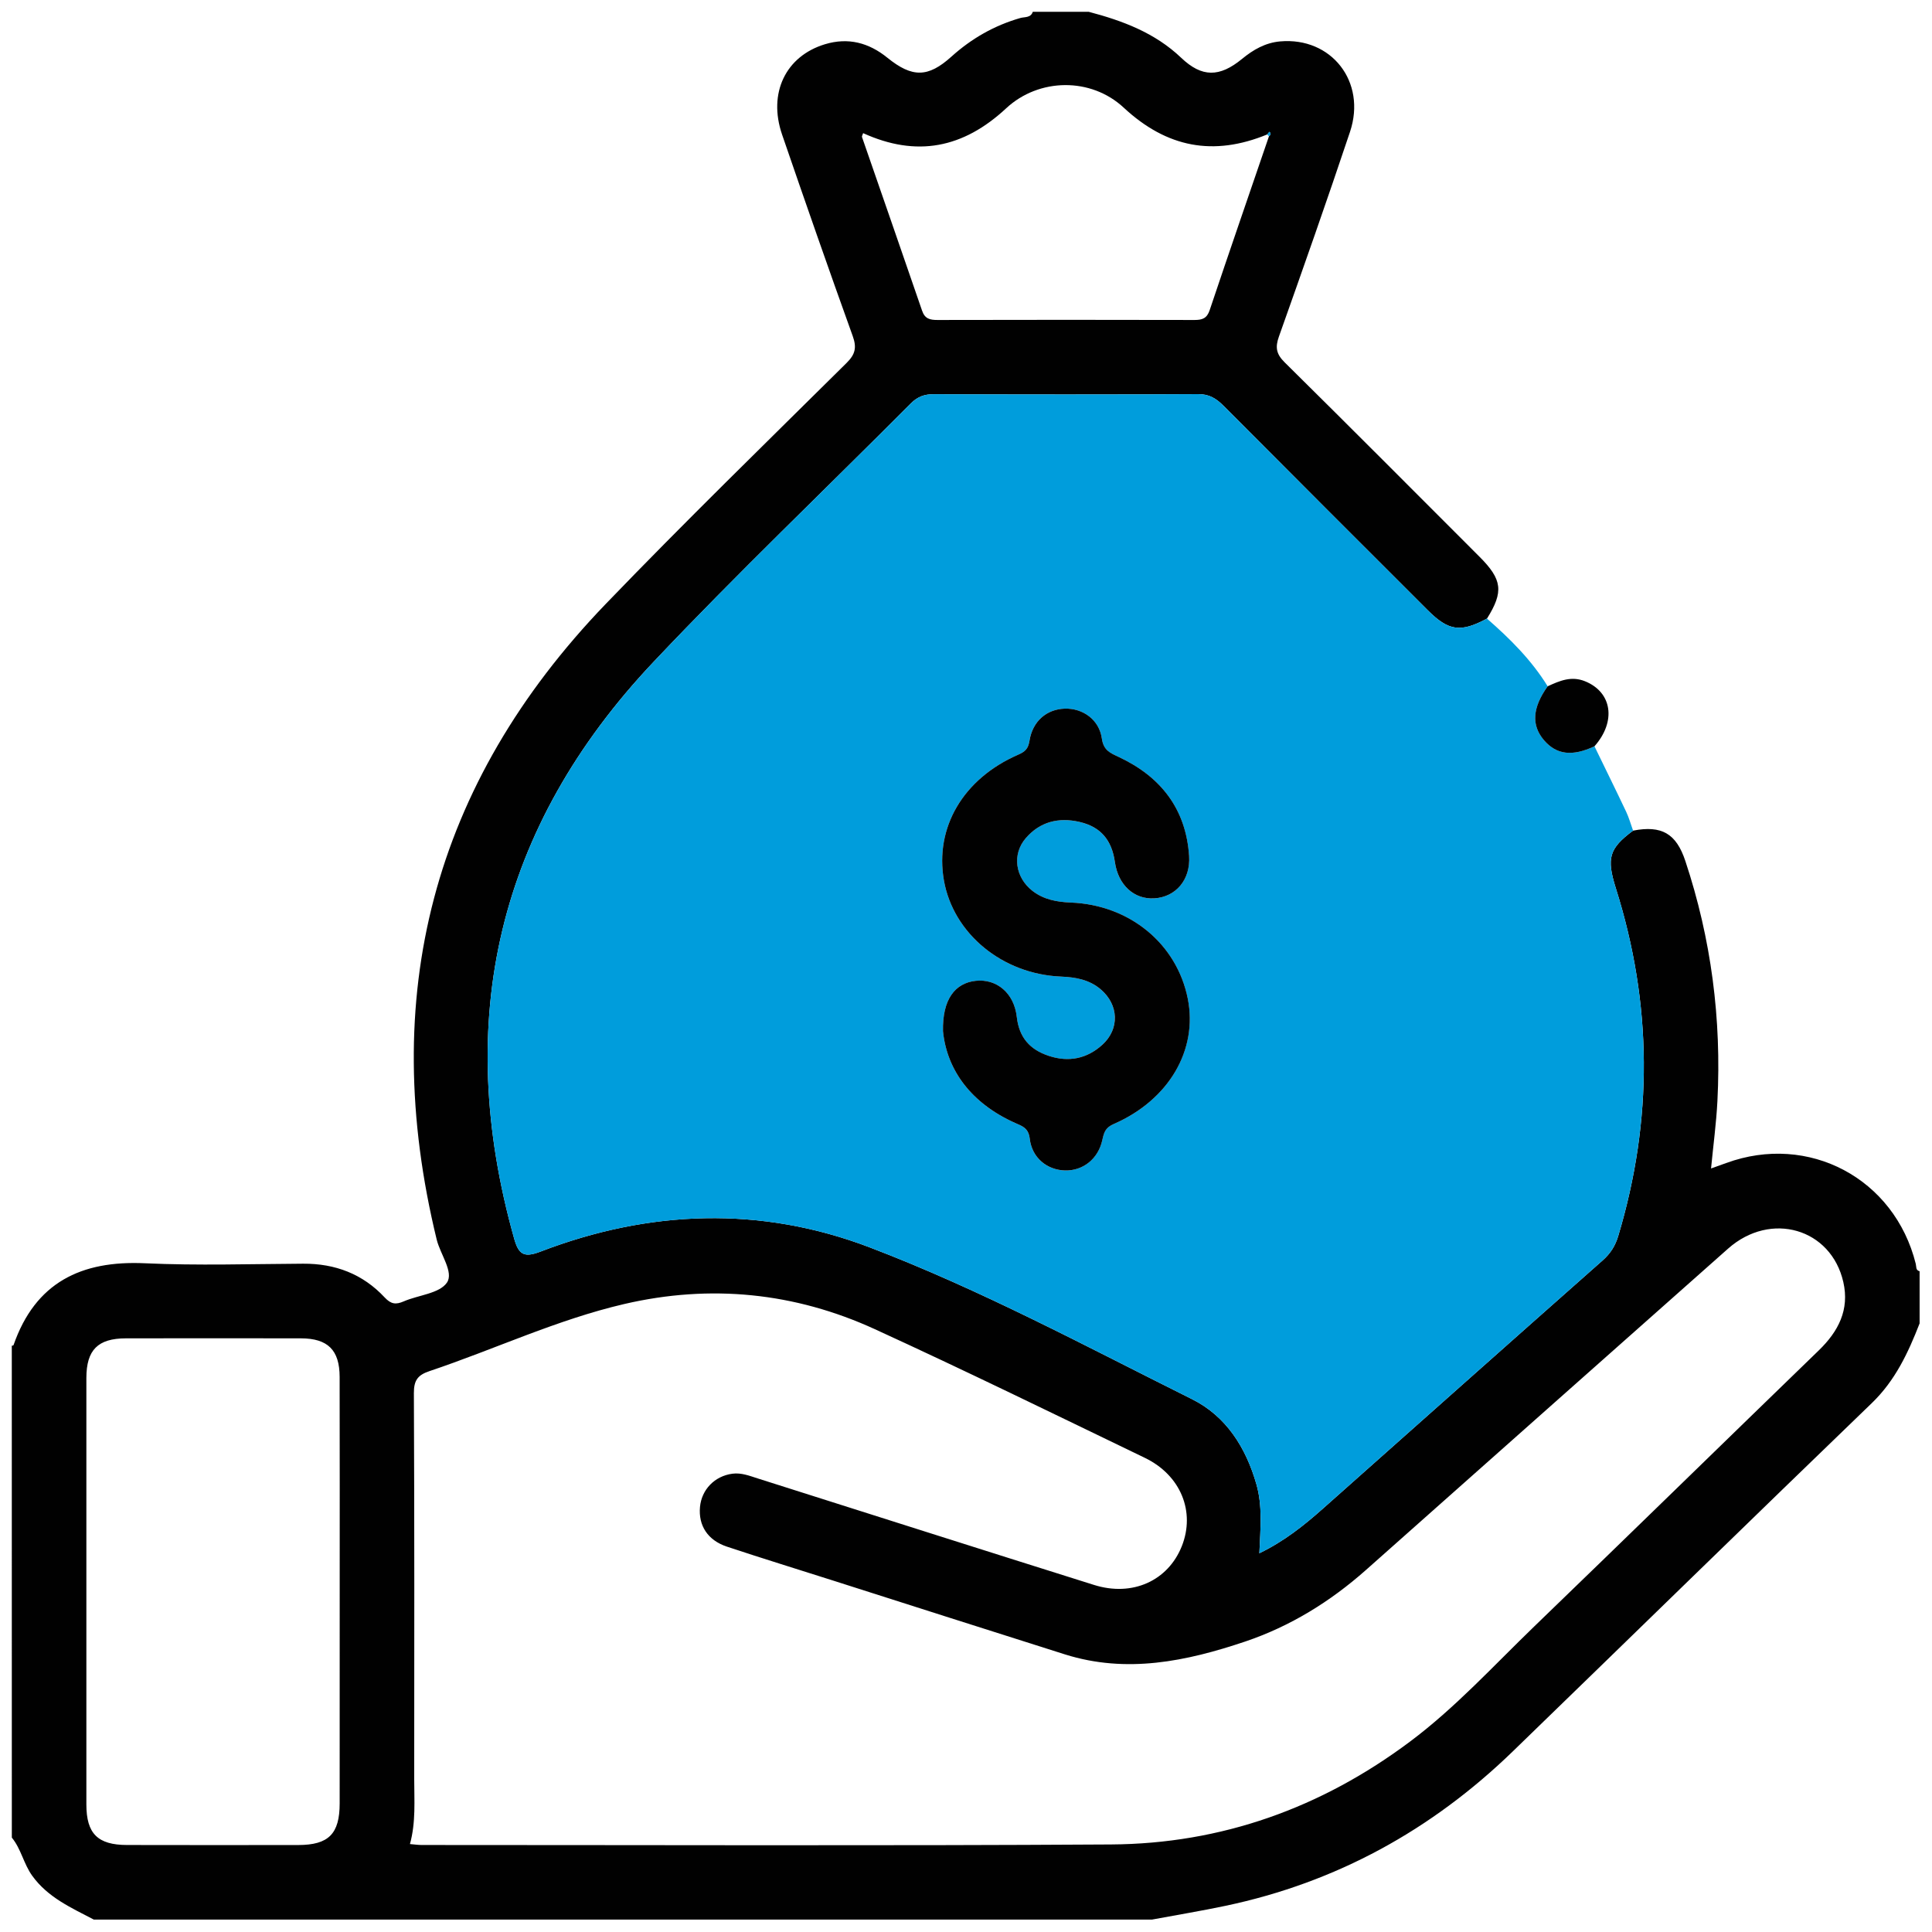
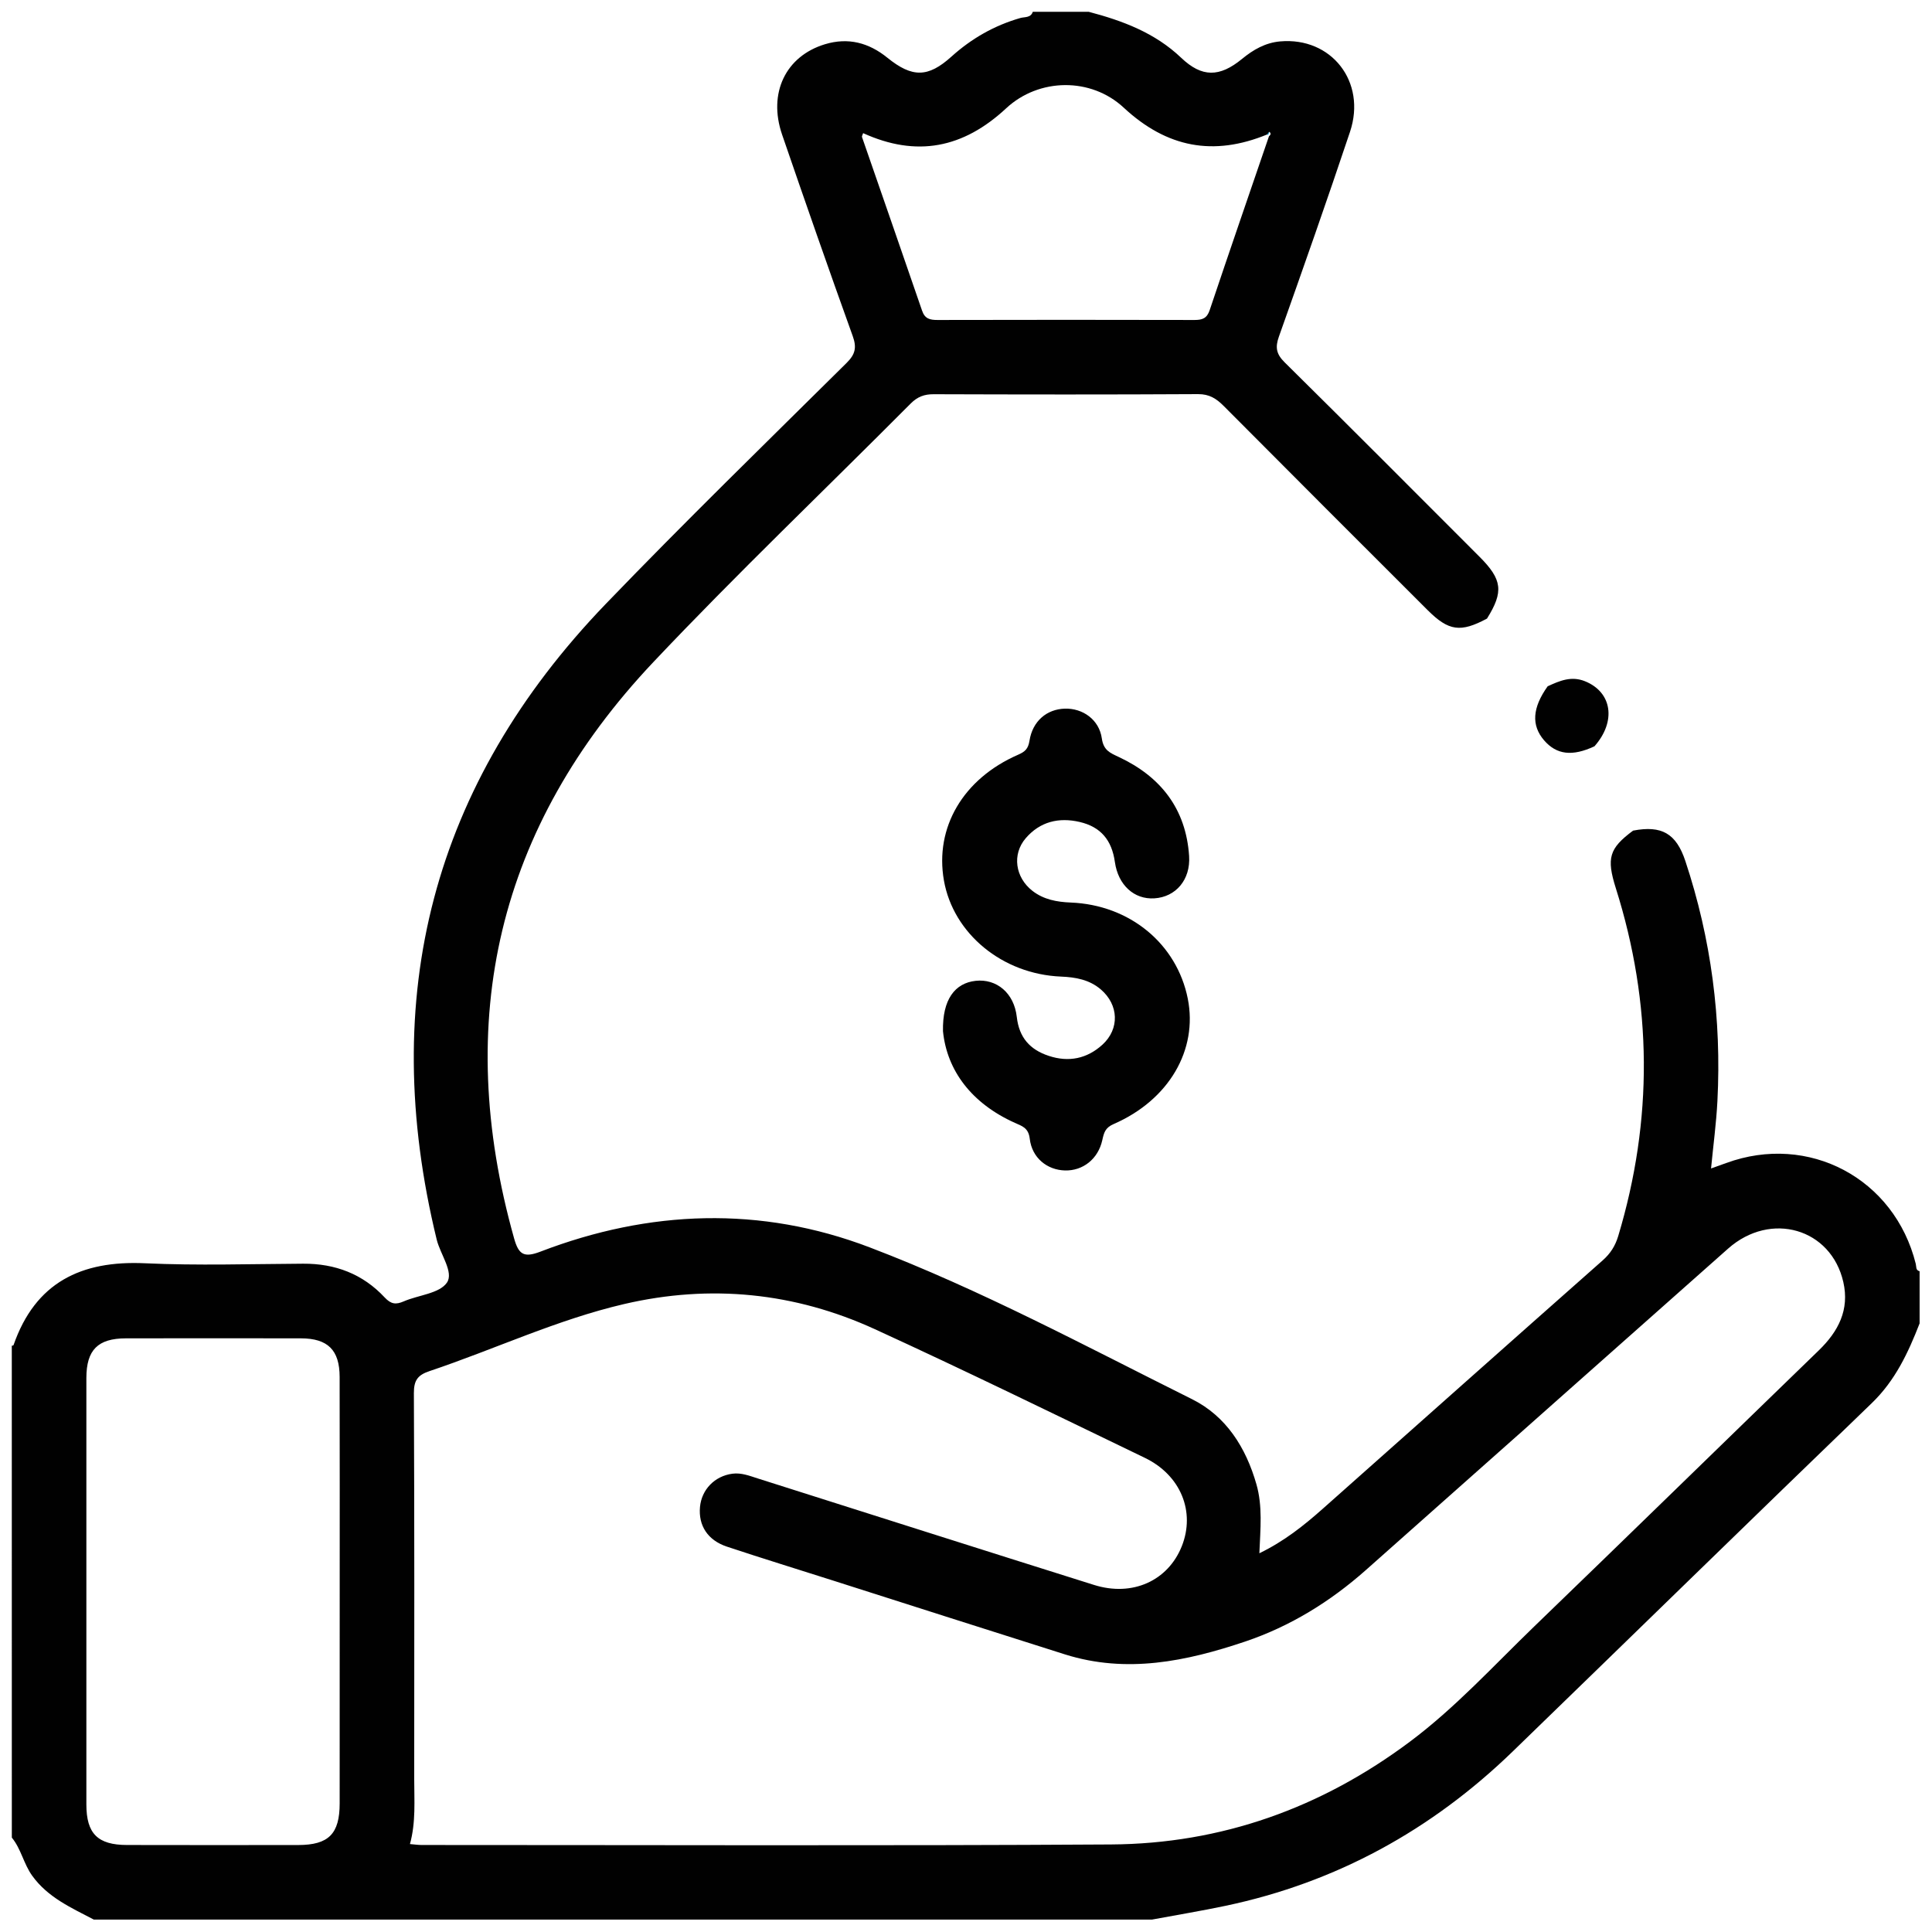
<svg xmlns="http://www.w3.org/2000/svg" width="58" height="58" viewBox="0 0 58 58" fill="none">
  <path fill-rule="evenodd" clip-rule="evenodd" d="M0.354 40.401C0.372 40.395 0.402 40.393 0.406 40.382C1.06 38.501 2.435 37.836 4.35 37.924C5.93 37.997 7.517 37.946 9.1 37.937C10.063 37.931 10.892 38.246 11.548 38.95C11.738 39.154 11.885 39.171 12.121 39.068C12.562 38.877 13.187 38.835 13.415 38.508C13.632 38.197 13.219 37.659 13.11 37.213C11.337 29.931 12.976 23.543 18.184 18.132C20.548 15.676 22.991 13.297 25.413 10.898C25.678 10.636 25.724 10.433 25.598 10.085C24.875 8.076 24.172 6.06 23.479 4.041C23.051 2.795 23.586 1.686 24.766 1.328C25.463 1.117 26.082 1.281 26.642 1.735C27.386 2.337 27.862 2.331 28.561 1.701C29.166 1.156 29.849 0.765 30.633 0.54C30.76 0.504 30.945 0.54 31.005 0.354C31.564 0.354 32.123 0.354 32.683 0.354C33.703 0.623 34.671 0.983 35.46 1.735C36.083 2.329 36.612 2.322 37.286 1.769C37.624 1.491 37.986 1.283 38.43 1.243C39.968 1.106 41.031 2.455 40.528 3.958C39.84 6.016 39.119 8.063 38.393 10.107C38.278 10.431 38.316 10.63 38.565 10.877C40.525 12.813 42.468 14.765 44.415 16.713C45.102 17.4 45.144 17.763 44.641 18.57C43.848 18.995 43.49 18.947 42.858 18.316C40.815 16.275 38.771 14.234 36.735 12.186C36.514 11.964 36.303 11.83 35.967 11.832C33.321 11.847 30.674 11.844 28.028 11.835C27.747 11.834 27.543 11.911 27.341 12.113C24.765 14.703 22.119 17.225 19.612 19.879C14.941 24.827 13.591 30.626 15.434 37.178C15.57 37.663 15.728 37.765 16.224 37.575C19.496 36.319 22.837 36.199 26.106 37.446C29.44 38.717 32.593 40.414 35.787 42.005C36.811 42.515 37.405 43.459 37.72 44.564C37.906 45.219 37.839 45.885 37.807 46.63C38.553 46.269 39.142 45.798 39.708 45.296C42.509 42.809 45.306 40.319 48.112 37.839C48.346 37.632 48.49 37.406 48.58 37.108C49.629 33.618 49.606 30.138 48.508 26.664C48.223 25.759 48.308 25.47 49.026 24.936C49.885 24.771 50.321 25.022 50.595 25.847C51.373 28.188 51.684 30.594 51.558 33.054C51.524 33.72 51.434 34.382 51.367 35.078C51.542 35.015 51.681 34.967 51.819 34.916C54.296 34.007 56.876 35.378 57.513 37.943C57.534 38.027 57.505 38.134 57.628 38.163C57.628 38.685 57.628 39.207 57.628 39.729C57.286 40.607 56.898 41.442 56.195 42.12C52.59 45.596 49.009 49.096 45.412 52.581C42.978 54.938 40.117 56.513 36.791 57.214C36.059 57.368 35.32 57.49 34.585 57.627C23.995 57.627 13.405 57.627 2.816 57.627C2.14 57.272 1.44 56.967 0.967 56.311C0.708 55.951 0.634 55.506 0.355 55.166C0.354 50.244 0.354 45.322 0.354 40.401ZM38.043 4.036C36.433 4.698 35.032 4.437 33.735 3.232C32.749 2.315 31.189 2.337 30.206 3.251C28.914 4.453 27.513 4.725 25.912 3.997C25.897 4.047 25.869 4.087 25.878 4.114C26.479 5.852 27.085 7.588 27.682 9.328C27.765 9.572 27.92 9.607 28.148 9.606C30.719 9.6 33.291 9.6 35.862 9.606C36.092 9.606 36.232 9.56 36.315 9.312C36.9 7.569 37.5 5.831 38.095 4.092C38.144 4.05 38.168 4.007 38.106 3.957C38.085 3.983 38.064 4.01 38.043 4.036ZM12.307 55.36C12.444 55.372 12.554 55.388 12.663 55.388C19.559 55.388 26.454 55.414 33.35 55.372C36.668 55.352 39.667 54.276 42.328 52.285C43.692 51.265 44.837 50.007 46.056 48.83C48.913 46.074 51.752 43.299 54.603 40.538C55.19 39.969 55.527 39.32 55.338 38.489C54.972 36.879 53.16 36.35 51.879 37.484C48.252 40.696 44.632 43.916 41.008 47.131C39.938 48.08 38.738 48.822 37.382 49.28C35.615 49.875 33.82 50.25 31.967 49.665C29.645 48.932 27.328 48.188 25.008 47.449C23.946 47.11 22.88 46.783 21.822 46.431C21.244 46.239 20.964 45.797 21.014 45.242C21.062 44.718 21.455 44.313 21.985 44.242C22.253 44.206 22.498 44.304 22.746 44.383C26.111 45.45 29.476 46.523 32.844 47.581C33.996 47.943 35.063 47.456 35.477 46.422C35.891 45.387 35.45 44.288 34.37 43.766C31.675 42.466 28.986 41.15 26.266 39.904C23.858 38.8 21.328 38.546 18.739 39.148C16.722 39.617 14.847 40.507 12.893 41.162C12.534 41.282 12.424 41.444 12.425 41.825C12.443 45.683 12.437 49.541 12.435 53.399C12.434 54.048 12.488 54.702 12.307 55.36ZM10.198 47.821C10.198 45.659 10.201 43.497 10.196 41.335C10.195 40.53 9.842 40.18 9.034 40.178C7.282 40.175 5.53 40.175 3.779 40.178C2.939 40.18 2.594 40.524 2.593 41.368C2.591 45.635 2.591 49.903 2.593 54.171C2.593 55.047 2.933 55.386 3.811 55.388C5.526 55.392 7.24 55.391 8.955 55.389C9.866 55.387 10.197 55.054 10.197 54.138C10.199 52.032 10.198 49.926 10.198 47.821Z" fill="#010101" />
-   <path fill-rule="evenodd" clip-rule="evenodd" d="M44.64 18.571C45.331 19.174 45.977 19.816 46.462 20.603C46.002 21.246 45.967 21.773 46.352 22.222C46.727 22.659 47.201 22.716 47.867 22.404C48.185 23.06 48.508 23.713 48.82 24.372C48.905 24.552 48.958 24.747 49.026 24.936C48.307 25.47 48.222 25.759 48.508 26.664C49.605 30.138 49.628 33.618 48.579 37.108C48.489 37.406 48.345 37.632 48.111 37.839C45.306 40.319 42.508 42.809 39.707 45.296C39.141 45.798 38.552 46.269 37.807 46.63C37.839 45.885 37.906 45.219 37.719 44.564C37.405 43.459 36.81 42.515 35.786 42.005C32.593 40.414 29.439 38.717 26.105 37.446C22.837 36.2 19.495 36.319 16.223 37.575C15.727 37.765 15.569 37.663 15.433 37.178C13.591 30.626 14.941 24.827 19.612 19.879C22.118 17.225 24.765 14.703 27.341 12.113C27.542 11.911 27.746 11.834 28.027 11.835C30.674 11.844 33.32 11.847 35.966 11.832C36.302 11.83 36.513 11.963 36.734 12.186C38.77 14.234 40.814 16.275 42.858 18.316C43.489 18.947 43.847 18.996 44.64 18.571ZM28.309 30.958C28.428 32.141 29.169 33.126 30.466 33.709C30.679 33.806 30.874 33.855 30.912 34.181C30.979 34.763 31.437 35.126 31.973 35.139C32.506 35.151 32.964 34.797 33.09 34.232C33.141 34.005 33.174 33.856 33.435 33.743C35.092 33.022 35.963 31.517 35.657 29.98C35.328 28.333 33.915 27.166 32.145 27.095C31.724 27.078 31.331 27.006 30.993 26.744C30.475 26.34 30.377 25.647 30.791 25.165C31.22 24.666 31.786 24.53 32.412 24.677C33.046 24.825 33.376 25.219 33.469 25.881C33.567 26.568 34.044 27.007 34.653 26.97C35.293 26.93 35.745 26.414 35.697 25.699C35.603 24.283 34.846 23.315 33.583 22.724C33.329 22.605 33.128 22.529 33.078 22.171C32.998 21.602 32.5 21.257 31.964 21.274C31.423 21.291 30.998 21.648 30.905 22.237C30.866 22.48 30.773 22.567 30.56 22.66C28.911 23.38 28.058 24.843 28.337 26.432C28.617 28.028 30.089 29.245 31.851 29.318C32.292 29.336 32.703 29.41 33.046 29.703C33.586 30.165 33.615 30.888 33.094 31.363C32.631 31.784 32.083 31.896 31.484 31.699C30.922 31.513 30.594 31.153 30.524 30.532C30.444 29.809 29.916 29.377 29.289 29.446C28.668 29.513 28.289 30.001 28.309 30.958Z" fill="#009DDC" />
-   <path fill-rule="evenodd" clip-rule="evenodd" d="M38.042 4.036C38.063 4.01 38.084 3.983 38.105 3.957C38.167 4.007 38.143 4.05 38.094 4.092C38.077 4.074 38.059 4.055 38.042 4.036Z" fill="#009DDC" />
+   <path fill-rule="evenodd" clip-rule="evenodd" d="M38.042 4.036C38.063 4.01 38.084 3.983 38.105 3.957C38.077 4.074 38.059 4.055 38.042 4.036Z" fill="#009DDC" />
  <path fill-rule="evenodd" clip-rule="evenodd" d="M47.867 22.404C47.201 22.716 46.727 22.659 46.352 22.222C45.967 21.773 46.002 21.246 46.462 20.603C46.82 20.439 47.168 20.285 47.581 20.451C48.395 20.778 48.529 21.654 47.867 22.404Z" fill="#010101" />
  <path fill-rule="evenodd" clip-rule="evenodd" d="M28.309 30.958C28.289 30.001 28.669 29.513 29.29 29.445C29.917 29.377 30.445 29.809 30.525 30.532C30.595 31.152 30.923 31.513 31.485 31.698C32.083 31.896 32.632 31.784 33.095 31.363C33.616 30.888 33.587 30.165 33.047 29.703C32.703 29.41 32.293 29.336 31.852 29.318C30.09 29.245 28.618 28.028 28.337 26.432C28.058 24.843 28.912 23.38 30.561 22.659C30.774 22.567 30.867 22.48 30.906 22.237C30.999 21.648 31.424 21.291 31.965 21.274C32.501 21.257 32.999 21.602 33.078 22.17C33.129 22.529 33.33 22.605 33.584 22.724C34.847 23.315 35.604 24.283 35.698 25.698C35.745 26.414 35.294 26.93 34.654 26.969C34.045 27.007 33.568 26.568 33.47 25.881C33.377 25.219 33.046 24.824 32.413 24.676C31.787 24.53 31.221 24.665 30.792 25.165C30.378 25.647 30.476 26.34 30.994 26.744C31.332 27.006 31.725 27.078 32.146 27.095C33.916 27.165 35.329 28.333 35.658 29.98C35.965 31.517 35.093 33.021 33.436 33.743C33.175 33.856 33.142 34.005 33.091 34.231C32.965 34.797 32.507 35.151 31.974 35.138C31.437 35.125 30.979 34.762 30.913 34.181C30.875 33.855 30.68 33.805 30.467 33.709C29.17 33.126 28.428 32.141 28.309 30.958Z" fill="#010101" />
</svg>